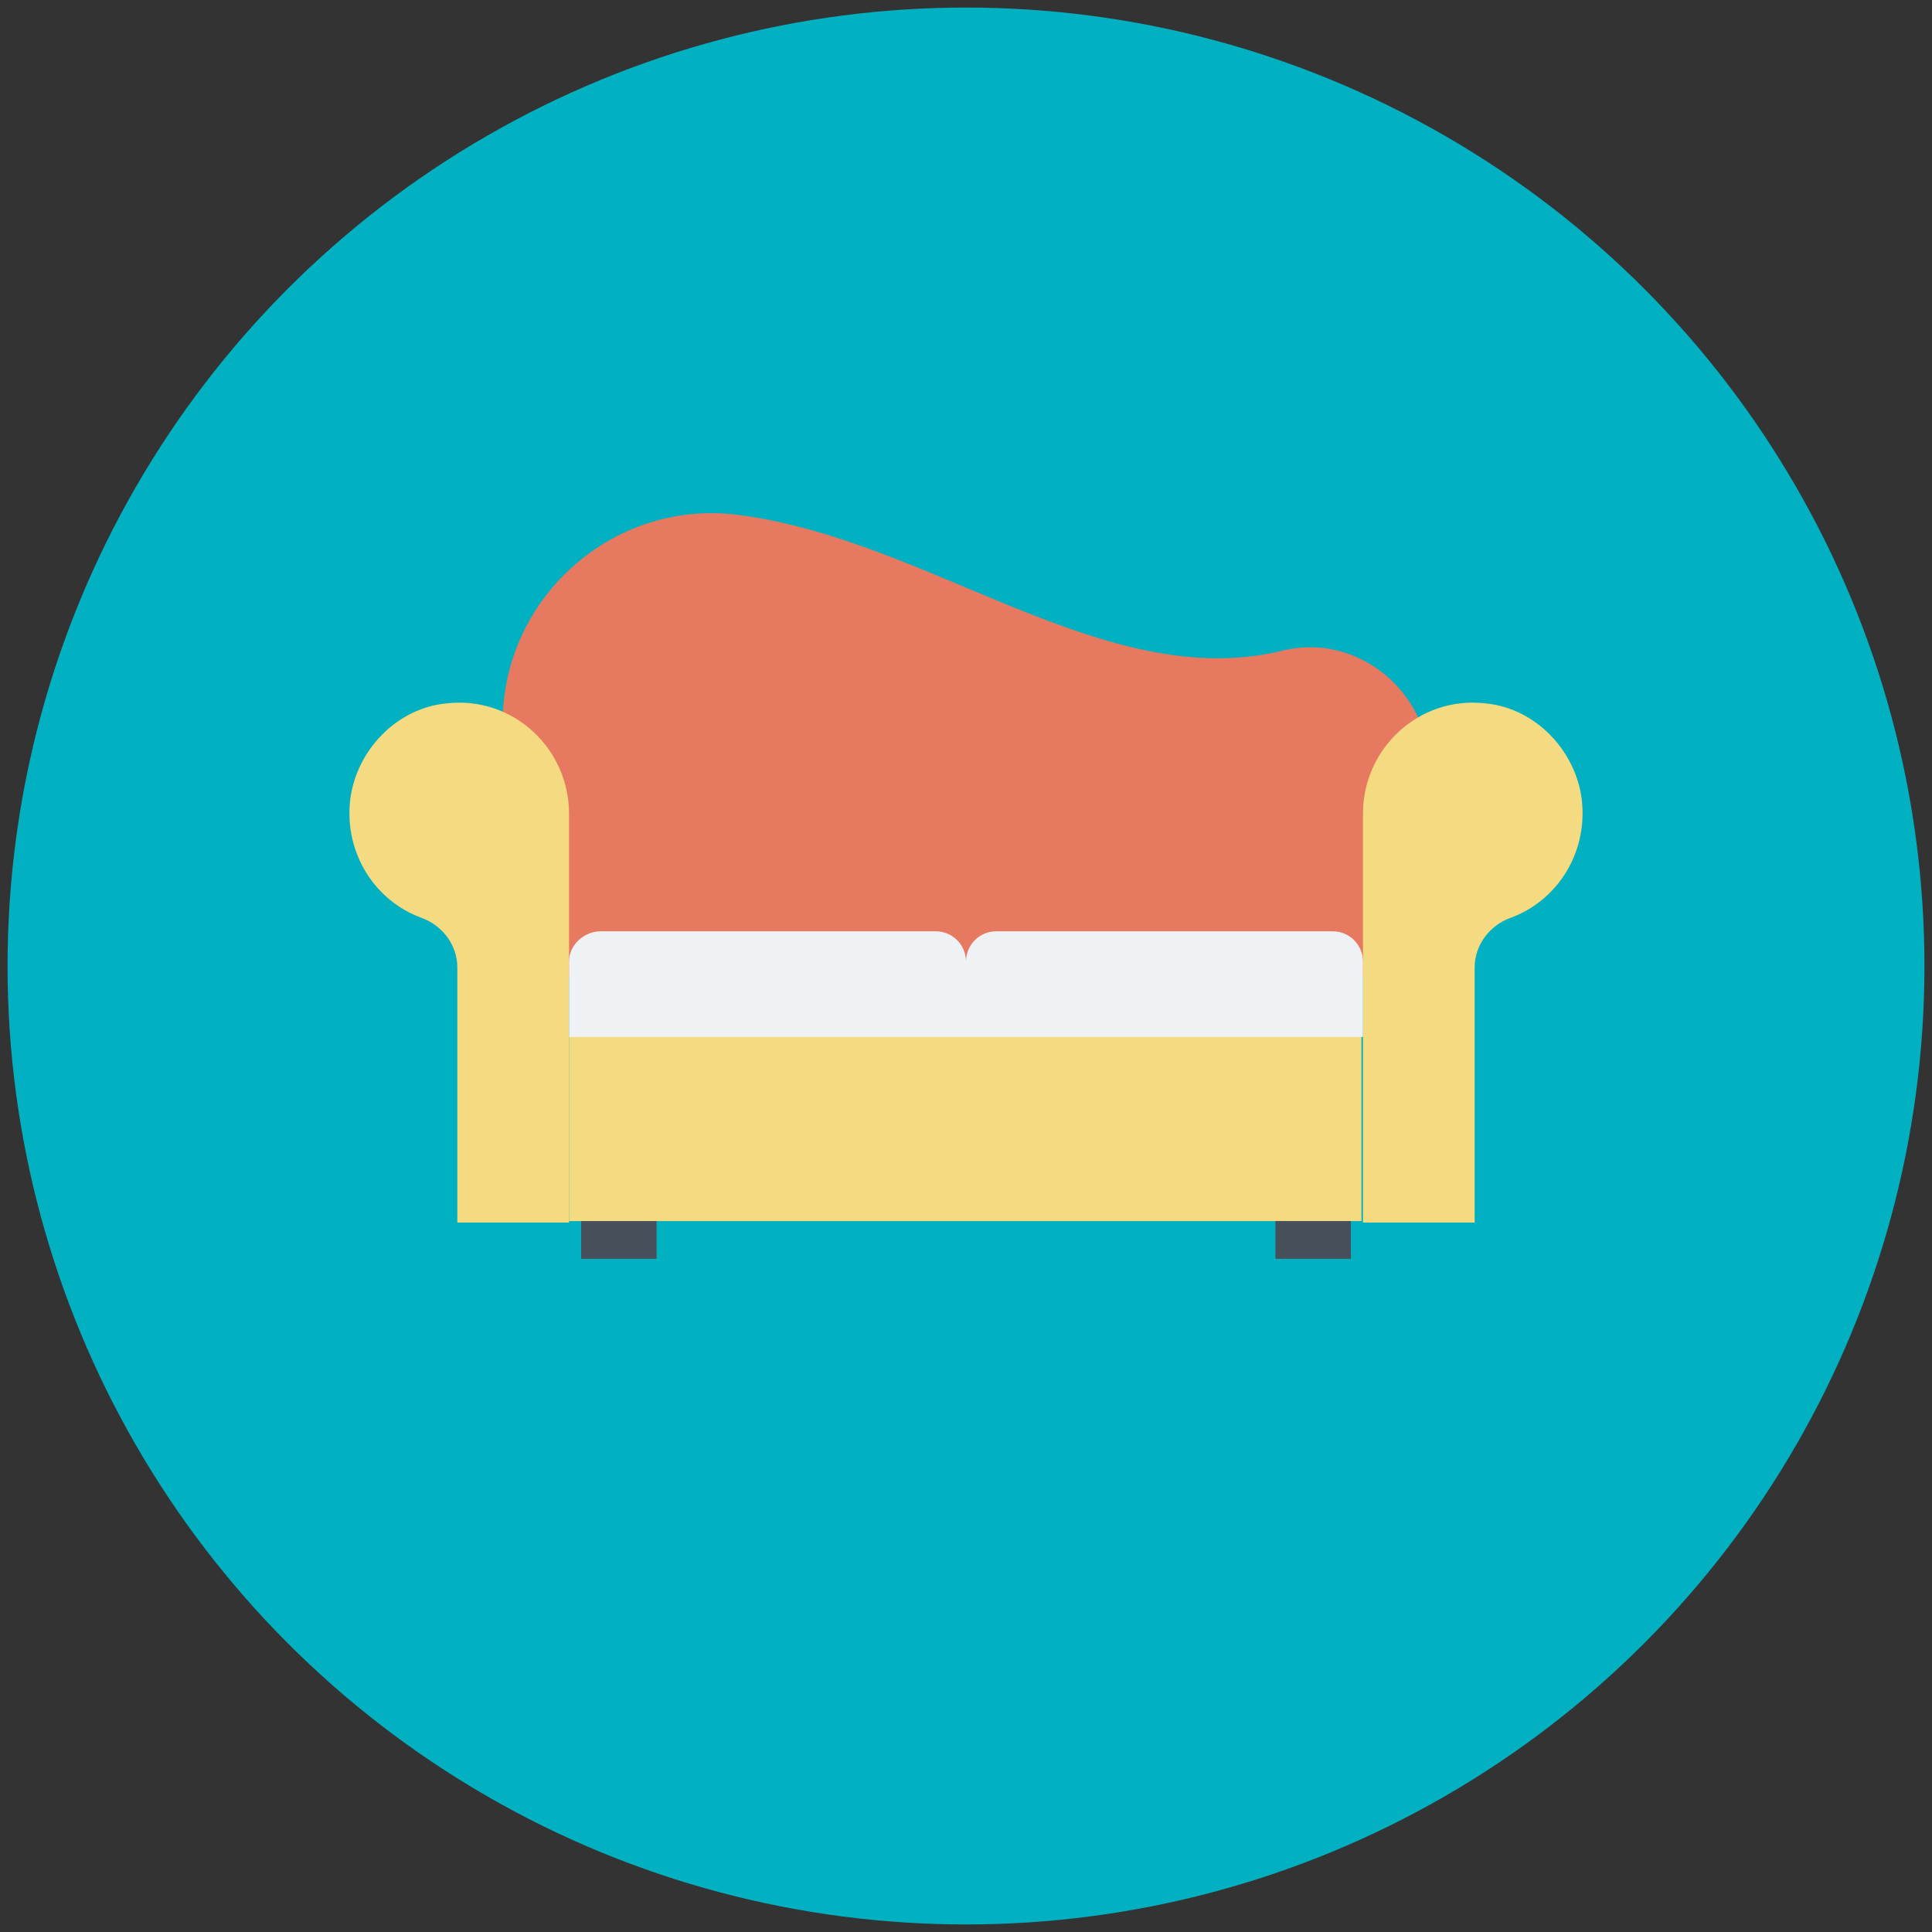
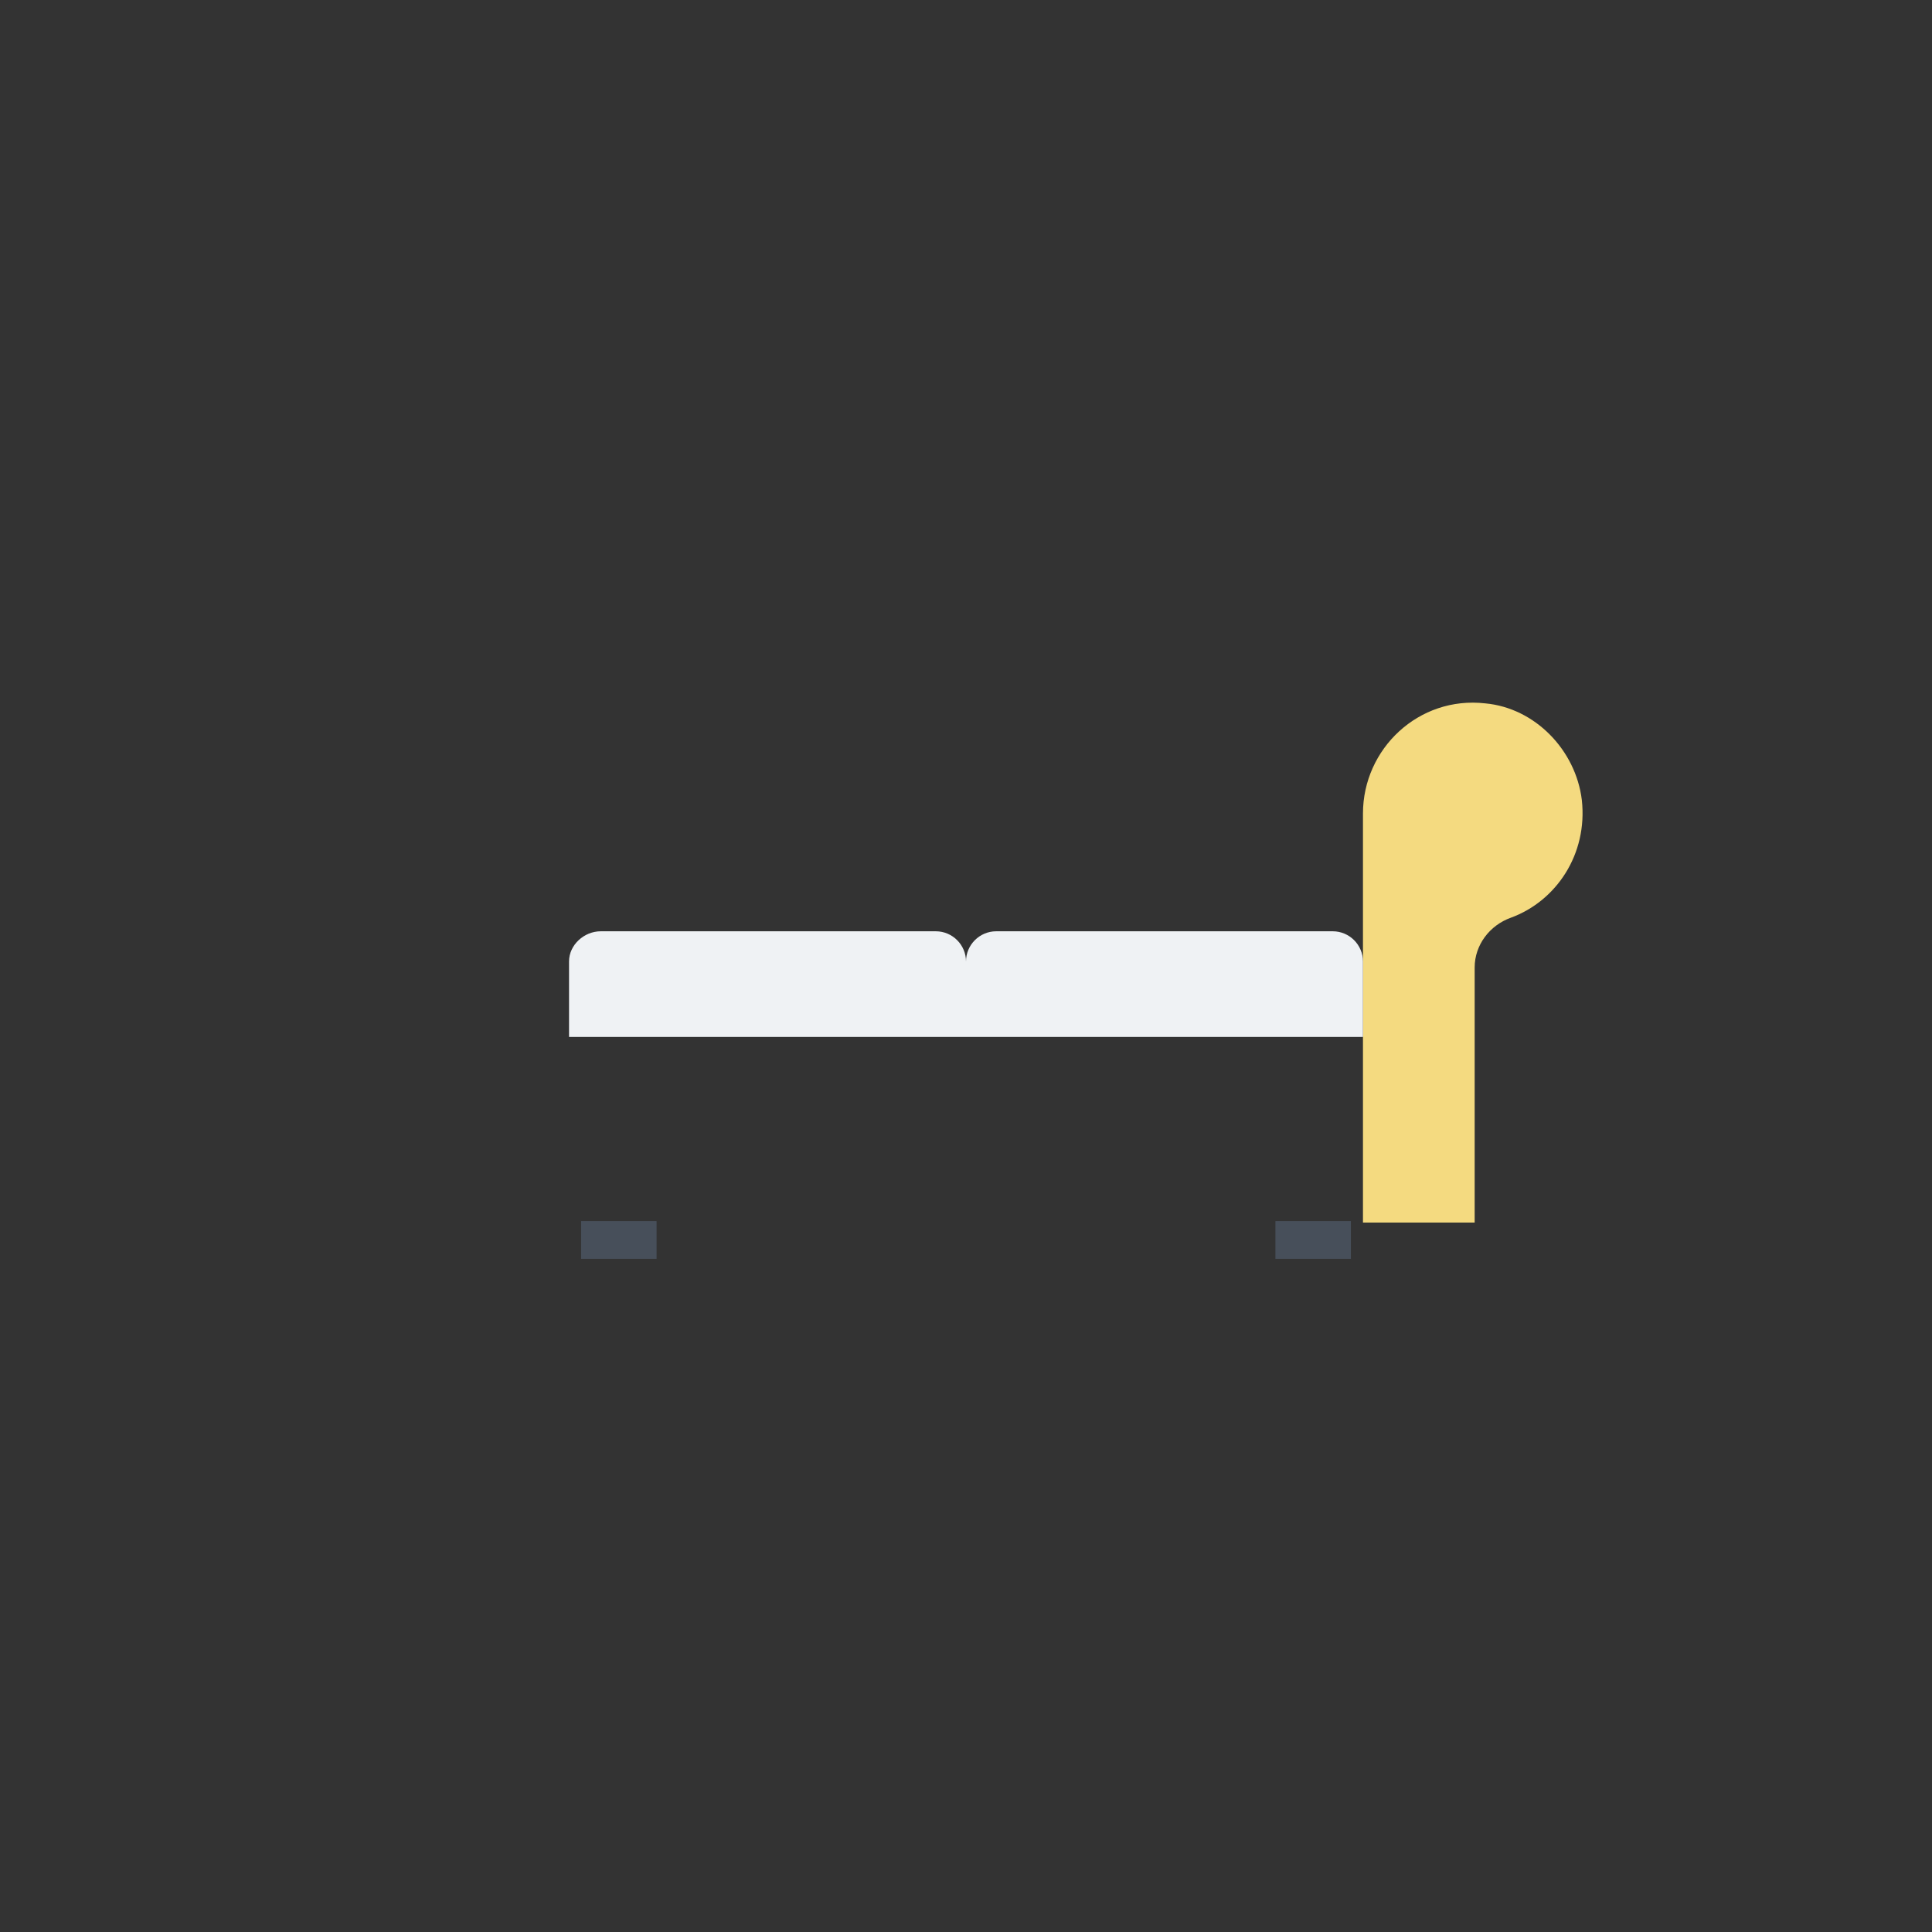
<svg xmlns="http://www.w3.org/2000/svg" style="enable-background:new 0 0 128 128;" version="1.1" viewBox="0 0 128 128" xml:space="preserve">
  <rect x="0" y="0" width="128" height="128" fill="#333333" stroke="none" />
  <style type="text/css">
	.st0{fill:#83CF8F;}
	.st1{fill:#F4DA80;}
	.st2{fill:#01B0C1;}
	.st3{fill:#474F5A;}
	.st4{fill:#01C6DA;}
	.st5{fill:#FF876C;}
	.st6{fill:#EFF2F4;}
	.st7{fill:#F0C041;}
	.st8{fill:#C0E5B5;}
	.st9{fill:#E77961;}
	.st10{fill:#FFFFFF;}
	.st11{fill:#FADE8A;}
	.st12{fill:#D4DDDD;}
</style>
  <g>
-     <circle class="st2" cx="64" cy="64" r="63.5" />
    <g>
-       <path class="st9" d="M94.7,64.7H33.3V47.9c0-8.3,7.3-14.8,15.5-13.8c12.8,1.6,24.4,11.9,36.2,9c4.9-1.2,9.7,2.7,9.7,7.8V64.7z" />
      <path class="st1" d="M104.8,53c-0.4-3.3-3.1-6.1-6.4-6.4c-4.4-0.5-8.1,3-8.1,7.3c0,0.1,0,0.1,0,0.2h0v26.9h7.4V64.1    c0-1.5,1-2.8,2.4-3.3C103.1,59.7,105.2,56.6,104.8,53z" />
-       <path class="st1" d="M23.2,53c0.4-3.3,3.1-6.1,6.4-6.4c4.4-0.5,8.1,3,8.1,7.3c0,0.1,0,0.1,0,0.2h0v26.9h-7.4V64.1    c0-1.5-1-2.8-2.4-3.3C24.9,59.7,22.8,56.6,23.2,53z" />
-       <rect class="st1" height="12.3" width="52.5" x="37.7" y="68.6" />
      <path class="st6" d="M37.7,63.7v5H64v-5c0-1.1-0.9-2-2-2H39.8C38.7,61.7,37.7,62.6,37.7,63.7z" />
      <path class="st6" d="M64,63.7v5h26.3v-5c0-1.1-0.9-2-2-2H66C64.9,61.7,64,62.6,64,63.7z" />
      <g>
        <rect class="st3" height="2.5" width="5" x="84.5" y="80.9" />
        <rect class="st3" height="2.5" width="5" x="38.5" y="80.9" />
      </g>
    </g>
  </g>
</svg>